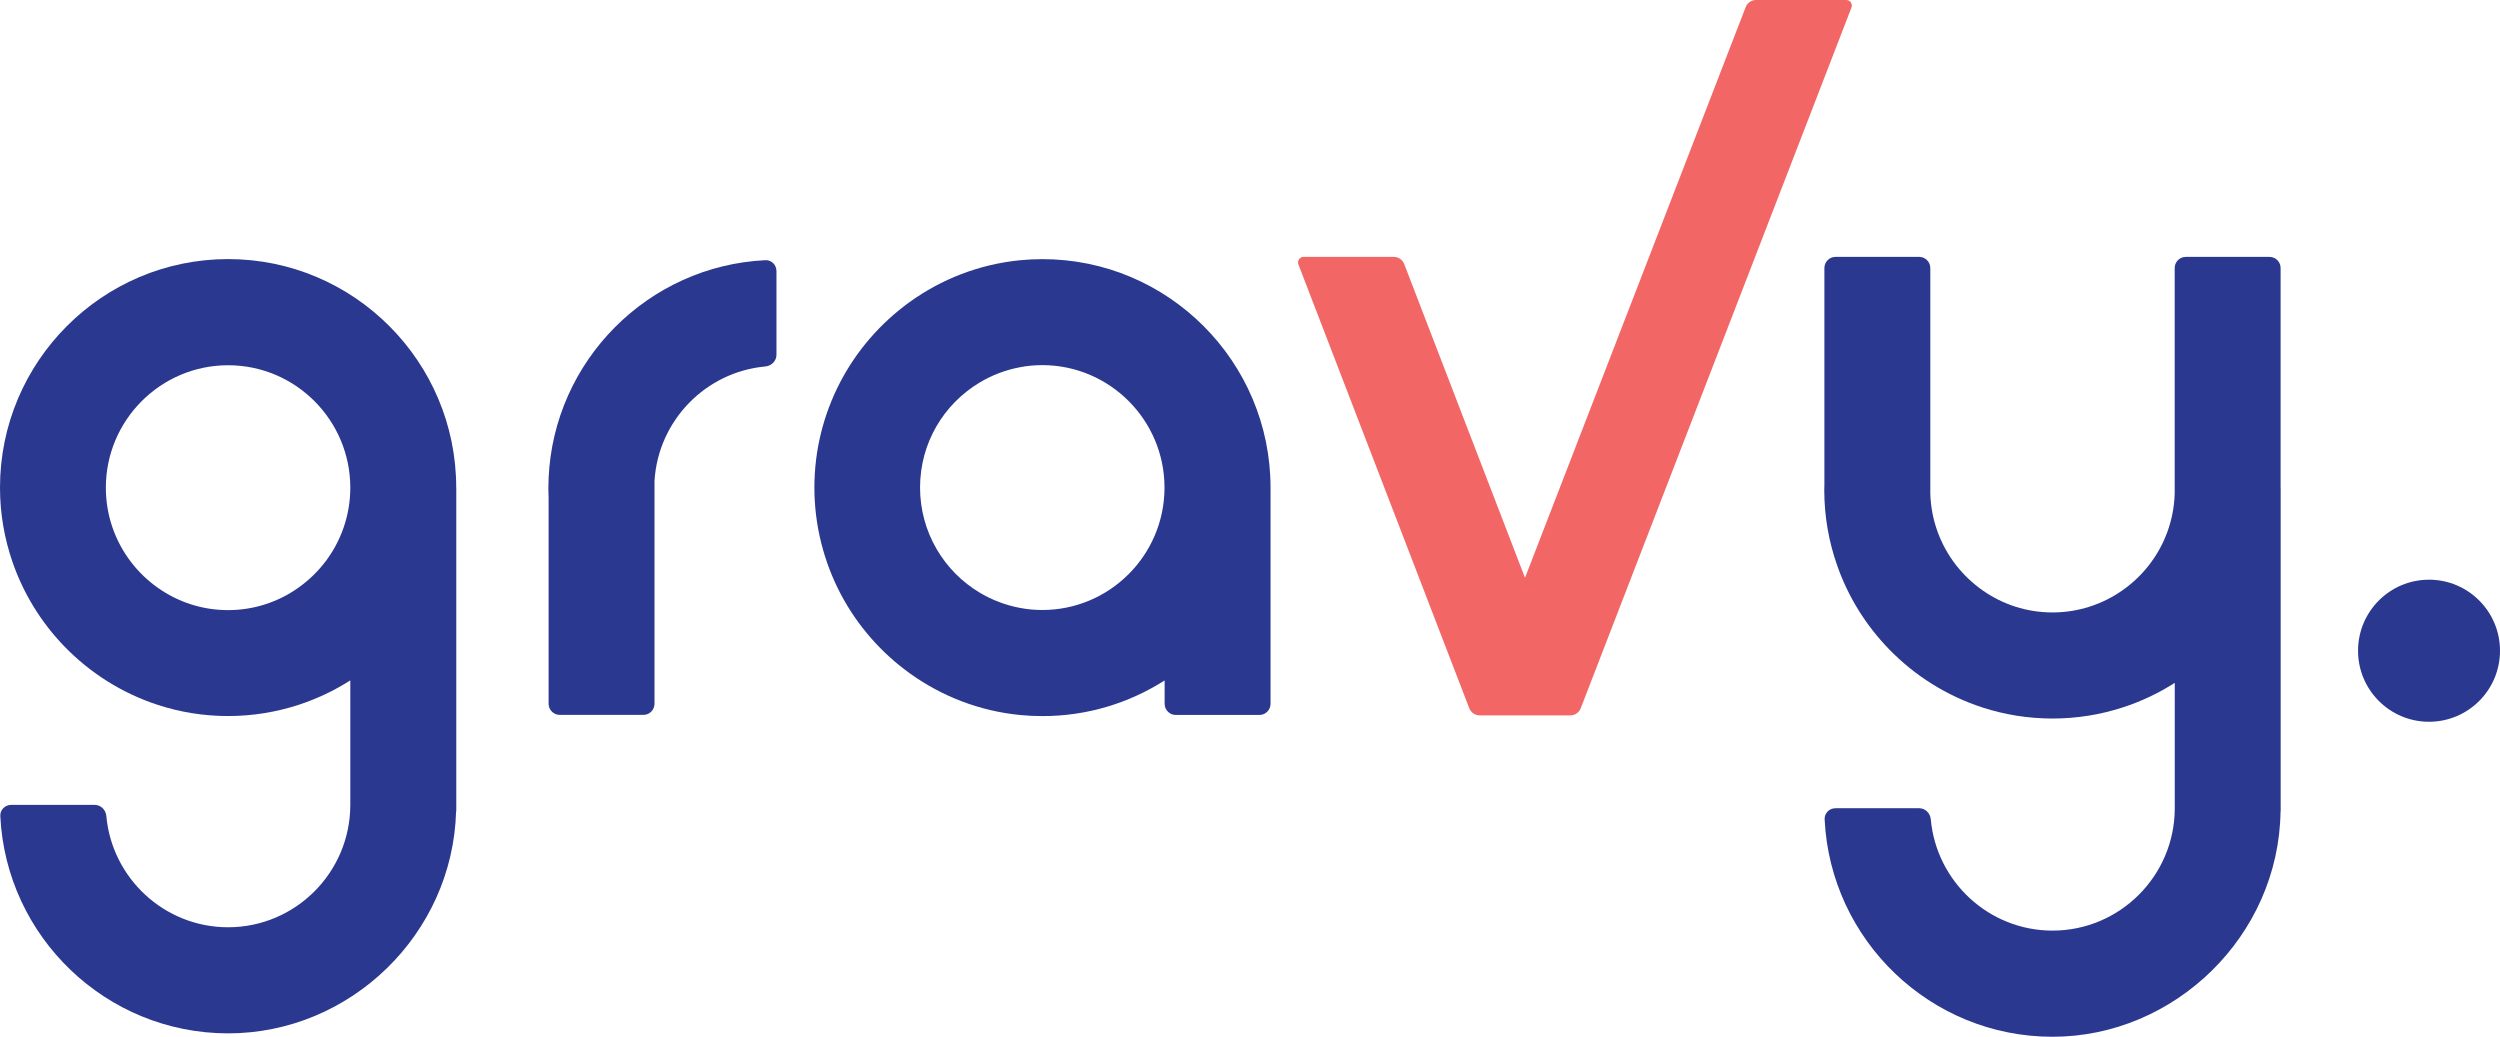
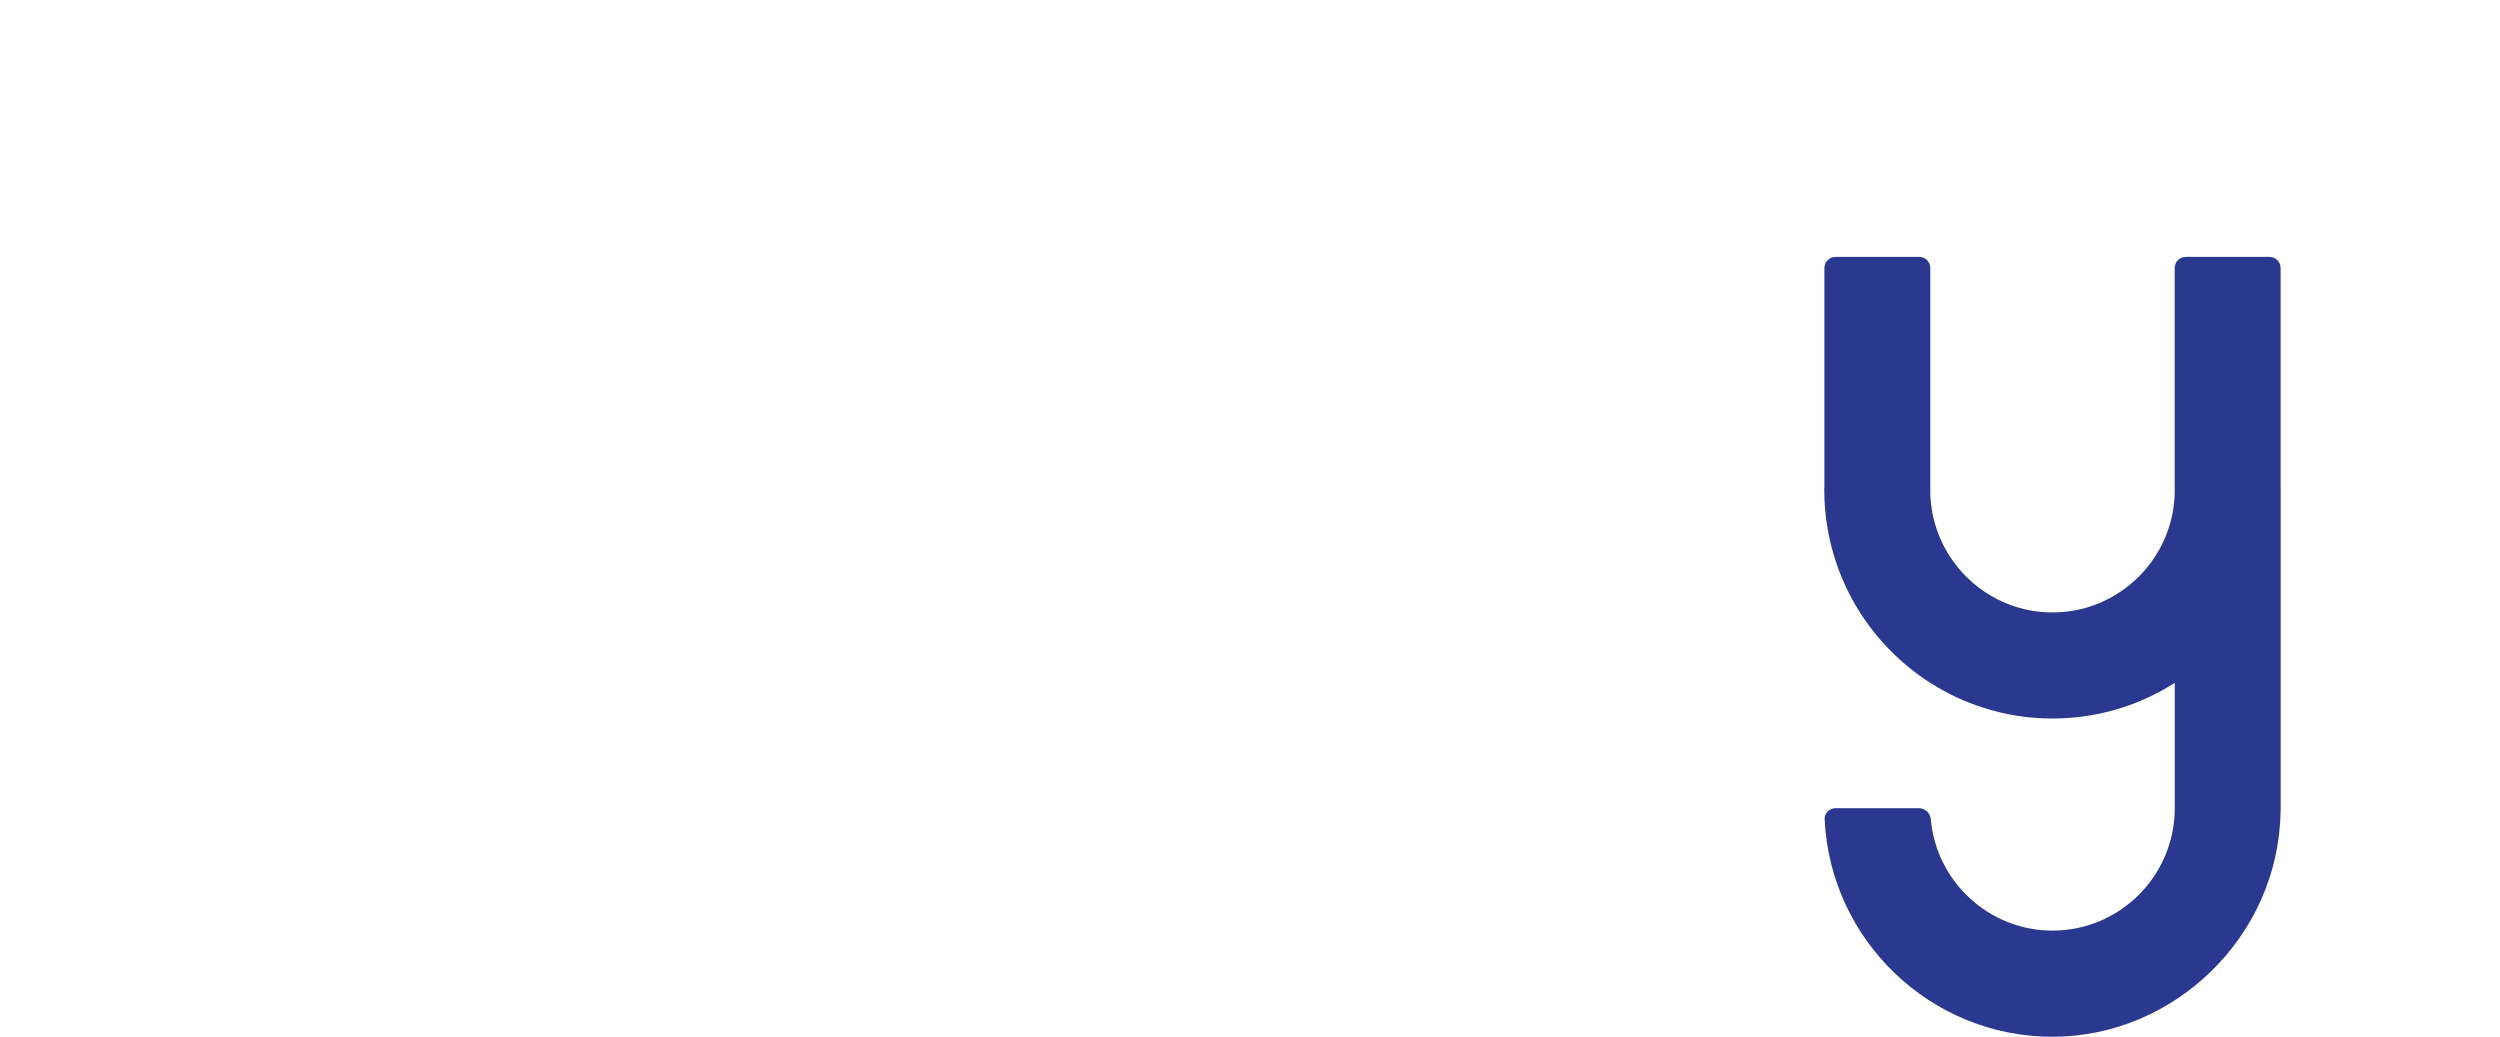
<svg xmlns="http://www.w3.org/2000/svg" id="Layer_2" data-name="Layer 2" viewBox="0 0 410 170">
  <defs>
    <style>
      .cls-1 {
        fill: #f26666;
      }

      .cls-2 {
        fill: #2b388f;
      }
    </style>
  </defs>
  <g id="Layer_1-2" data-name="Layer 1">
    <g>
-       <path class="cls-2" d="m74.82,79.96c0-20.66-16.78-37.47-37.41-37.47S0,59.3,0,79.96c0,4.28.73,8.4,2.06,12.23,1.8,5.21,4.72,9.91,8.47,13.79,4.21,4.36,9.46,7.7,15.34,9.62,3.64,1.19,7.52,1.83,11.54,1.83s7.91-.65,11.54-1.83c3.02-.99,5.87-2.34,8.5-4.02v20.48c-.04,11.04-9.01,20.01-20.05,20.01-10.42,0-19.04-8.03-19.96-18.25-.09-1-.9-1.82-1.9-1.82H1.83c-1.01,0-1.83.82-1.78,1.83.95,19.82,17.35,35.64,37.37,35.64s36.83-16.24,37.38-36.42h.03v-53.09m-21.55,12.25c-1.23,1.6-2.69,3-4.34,4.17-3.26,2.32-7.25,3.68-11.54,3.68s-8.27-1.36-11.54-3.68c-1.65-1.17-3.11-2.57-4.34-4.17-2.61-3.39-4.16-7.63-4.16-12.23,0-11.07,8.99-20.08,20.05-20.08s20.04,9.01,20.04,20.08c0,4.6-1.56,8.84-4.16,12.23Z" />
-       <path class="cls-2" d="m89.97,78.44v.14c-.02.5-.04,1.01-.04,1.52s.02,1.01.04,1.52v33.79c0,1.01.82,1.83,1.82,1.83h13.73c1.01,0,1.82-.82,1.82-1.83v-36.55c.6-9.89,8.39-17.87,18.18-18.76,1-.09,1.82-.9,1.82-1.91v-13.74c0-1.01-.82-1.83-1.82-1.78-19.24.93-34.71,16.48-35.55,35.77" />
-       <path class="cls-2" d="m170.96,42.5c-1.24,0-2.47.06-3.68.18-6.72.66-12.92,3.12-18.12,6.87-4.77,3.45-8.72,7.99-11.44,13.27-2.65,5.15-4.16,10.97-4.16,17.15s1.55,12.16,4.27,17.36c2.75,5.26,6.72,9.78,11.52,13.2,5.17,3.68,11.3,6.08,17.93,6.73,1.21.12,2.44.18,3.68.18,7.37,0,14.24-2.15,20.04-5.85v3.83c0,1.01.82,1.83,1.82,1.83h13.73c1.01,0,1.82-.82,1.82-1.83v-35.45c0-20.66-16.78-37.47-37.41-37.47m20.02,37.47v.05c-.03,11.05-9.01,20.02-20.05,20.02-1.26,0-2.49-.12-3.68-.35-2.33-.44-4.52-1.28-6.5-2.45-5.9-3.49-9.86-9.93-9.86-17.28s3.92-13.71,9.76-17.22c2-1.2,4.23-2.06,6.6-2.51,1.19-.23,2.42-.35,3.68-.35,11.05,0,20.05,9.01,20.05,20.08" />
-       <path class="cls-1" d="m250.1,94.76l-19.81-51.46c-.27-.7-.95-1.17-1.7-1.17h-14.8c-.64,0-1.08.64-.85,1.24l28.02,72.78c.27.7.95,1.17,1.7,1.17h14.88c.75,0,1.43-.46,1.7-1.17L303.64,1.24c.23-.6-.21-1.24-.85-1.24h-14.8c-.75,0-1.43.46-1.7,1.17l-36.19,93.59Z" />
      <path class="cls-2" d="m374.02,80.04c0-.14,0-.27,0-.41v-35.67c0-1.01-.82-1.83-1.82-1.83h-13.73c-1.01,0-1.82.82-1.82,1.83v36.98c-.13,4.43-1.69,8.52-4.26,11.79-1.24,1.59-2.71,2.97-4.36,4.12-3.24,2.26-7.18,3.59-11.42,3.59s-8.17-1.32-11.42-3.59c-1.65-1.15-3.12-2.55-4.36-4.12-2.56-3.27-4.13-7.35-4.26-11.79v-36.98c0-1.01-.82-1.83-1.82-1.83h-13.73c-1.01,0-1.82.82-1.82,1.83v35.66c0,.25-.02.49-.02.74,0,4.33.75,8.49,2.11,12.36,1.81,5.19,4.74,9.86,8.49,13.73,4.23,4.36,9.5,7.69,15.41,9.6,3.6,1.16,7.43,1.79,11.42,1.79s7.82-.63,11.42-1.79c3.07-.98,5.96-2.36,8.63-4.06v20.61c-.03,11.04-9.01,20.02-20.05,20.02-10.42,0-19.04-8.03-19.96-18.25-.09-1-.9-1.82-1.9-1.82h-13.73c-1.01,0-1.83.82-1.78,1.83.95,19.82,17.35,35.65,37.37,35.65s37.12-16.53,37.4-36.95h.02v-53.02h0,0Z" />
-       <ellipse class="cls-2" cx="398.36" cy="106.72" rx="11.64" ry="11.65" />
    </g>
  </g>
</svg>